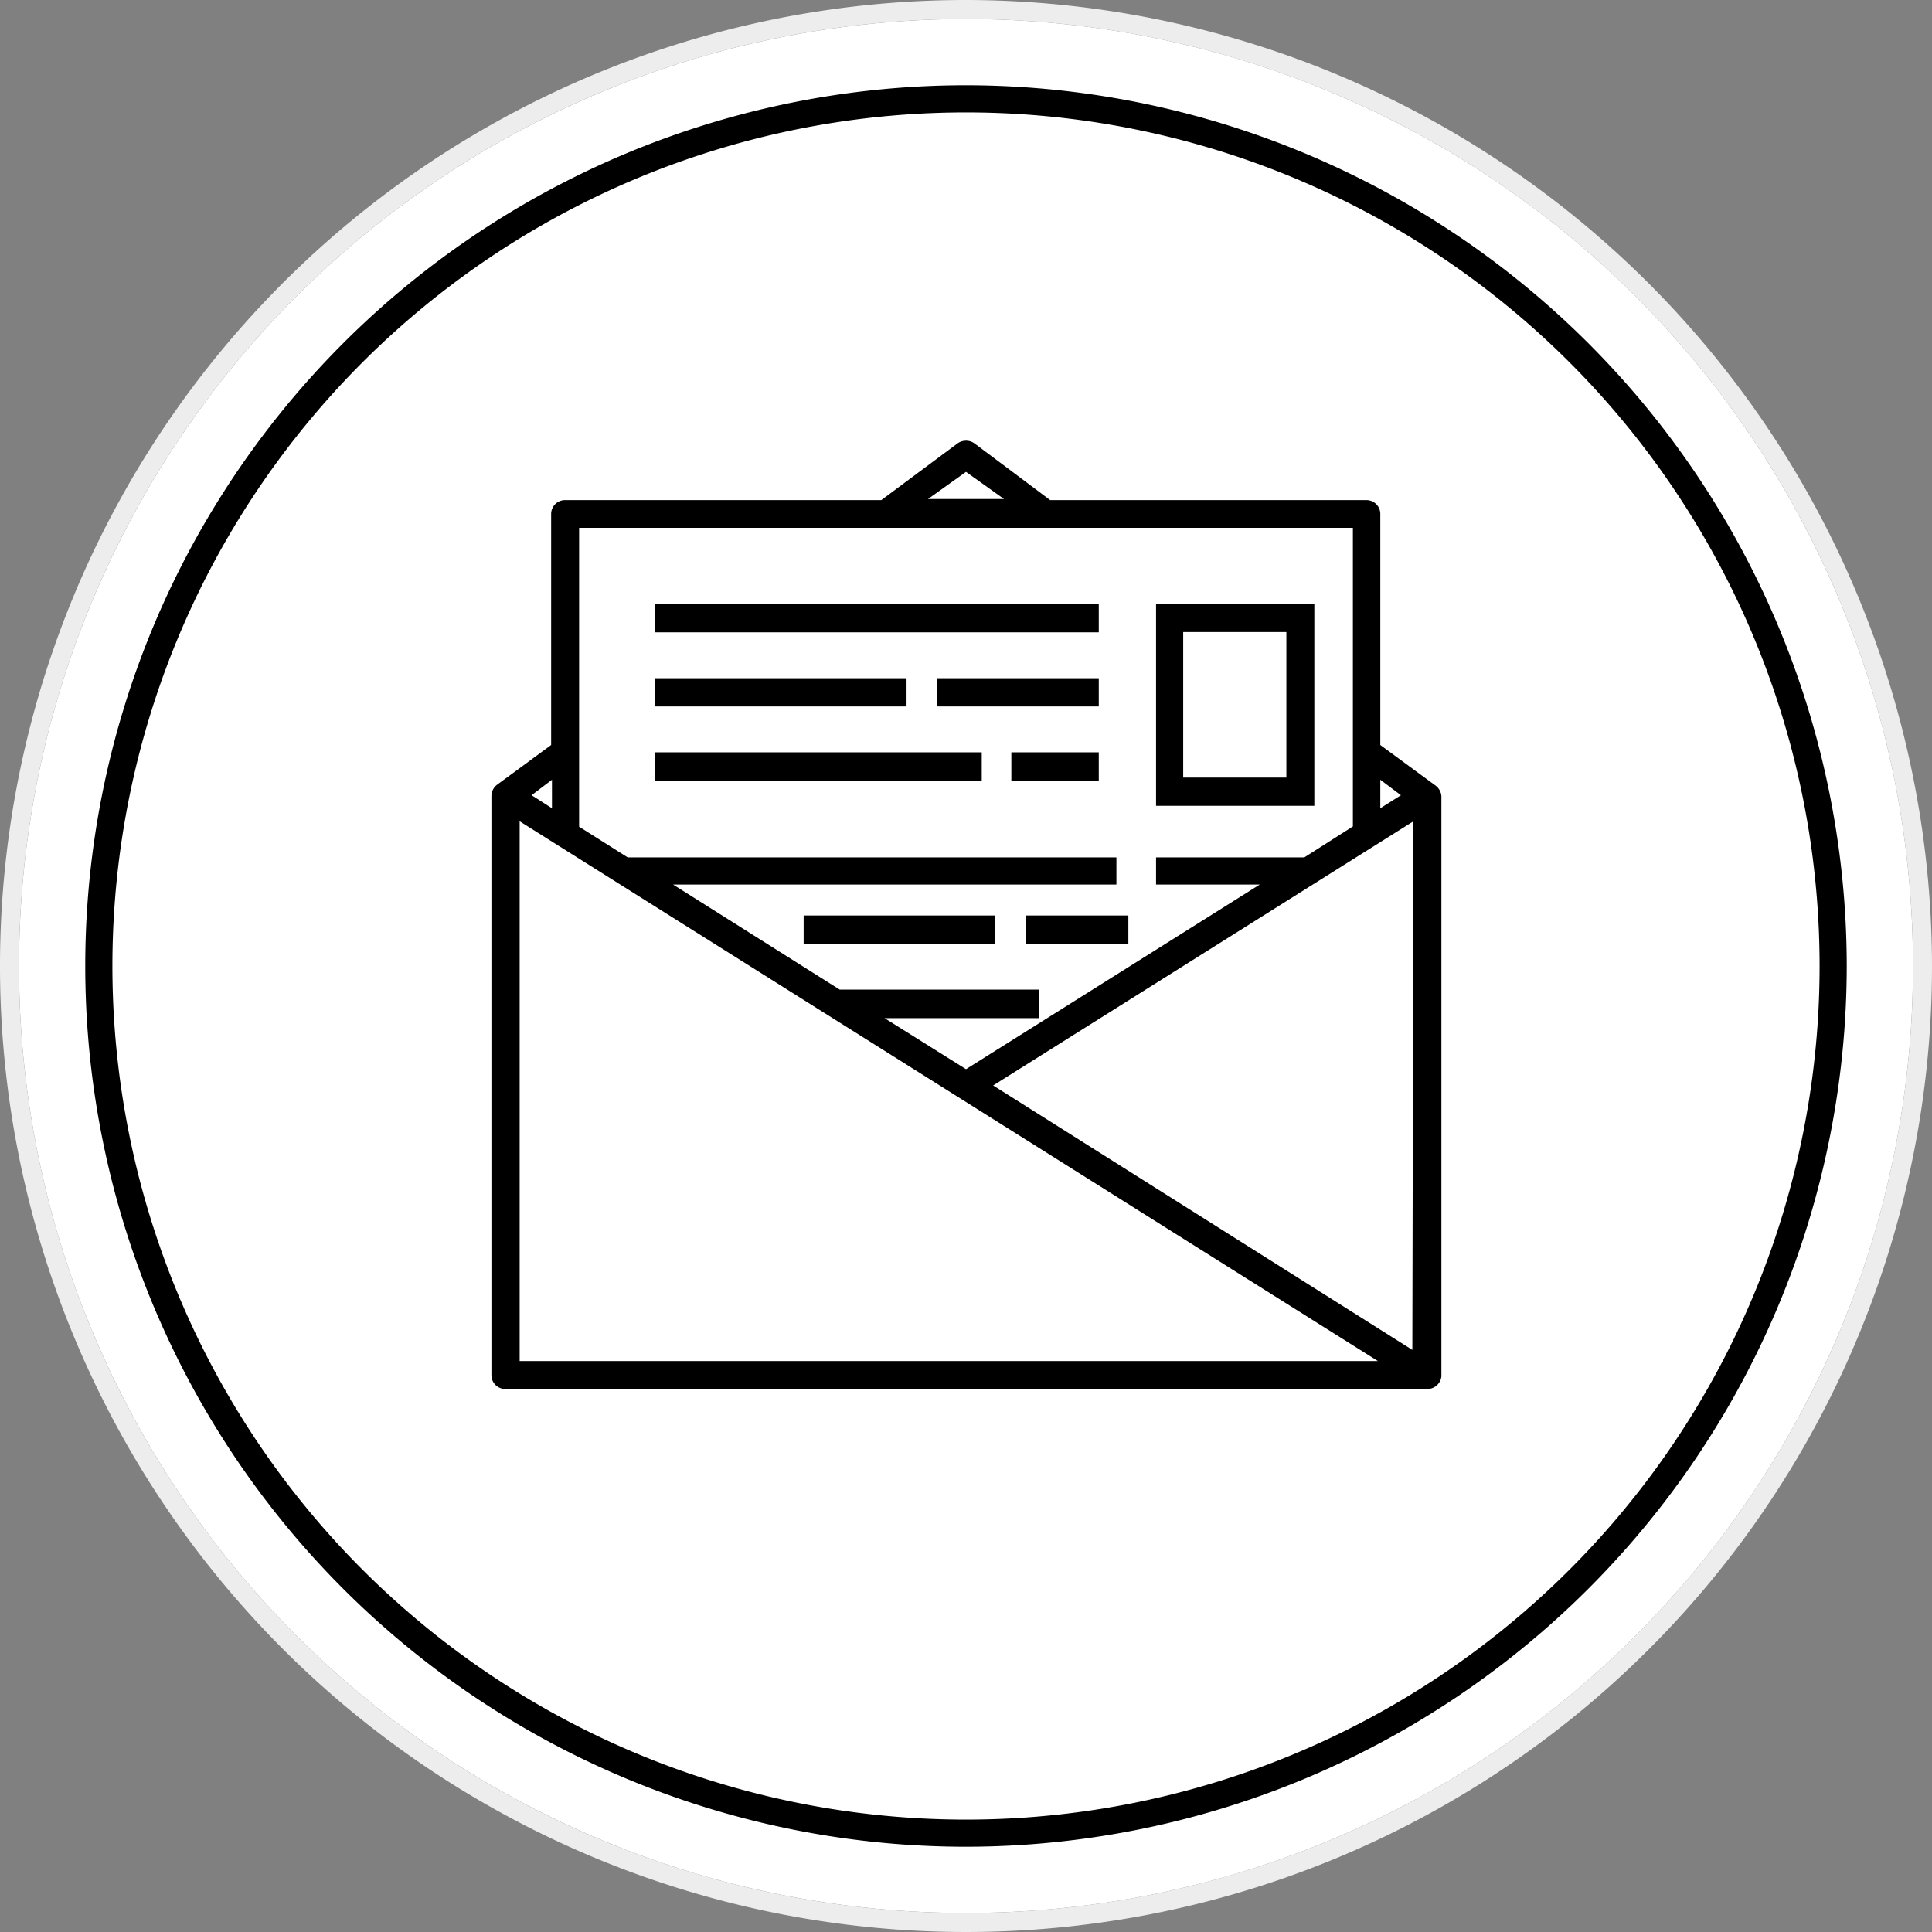
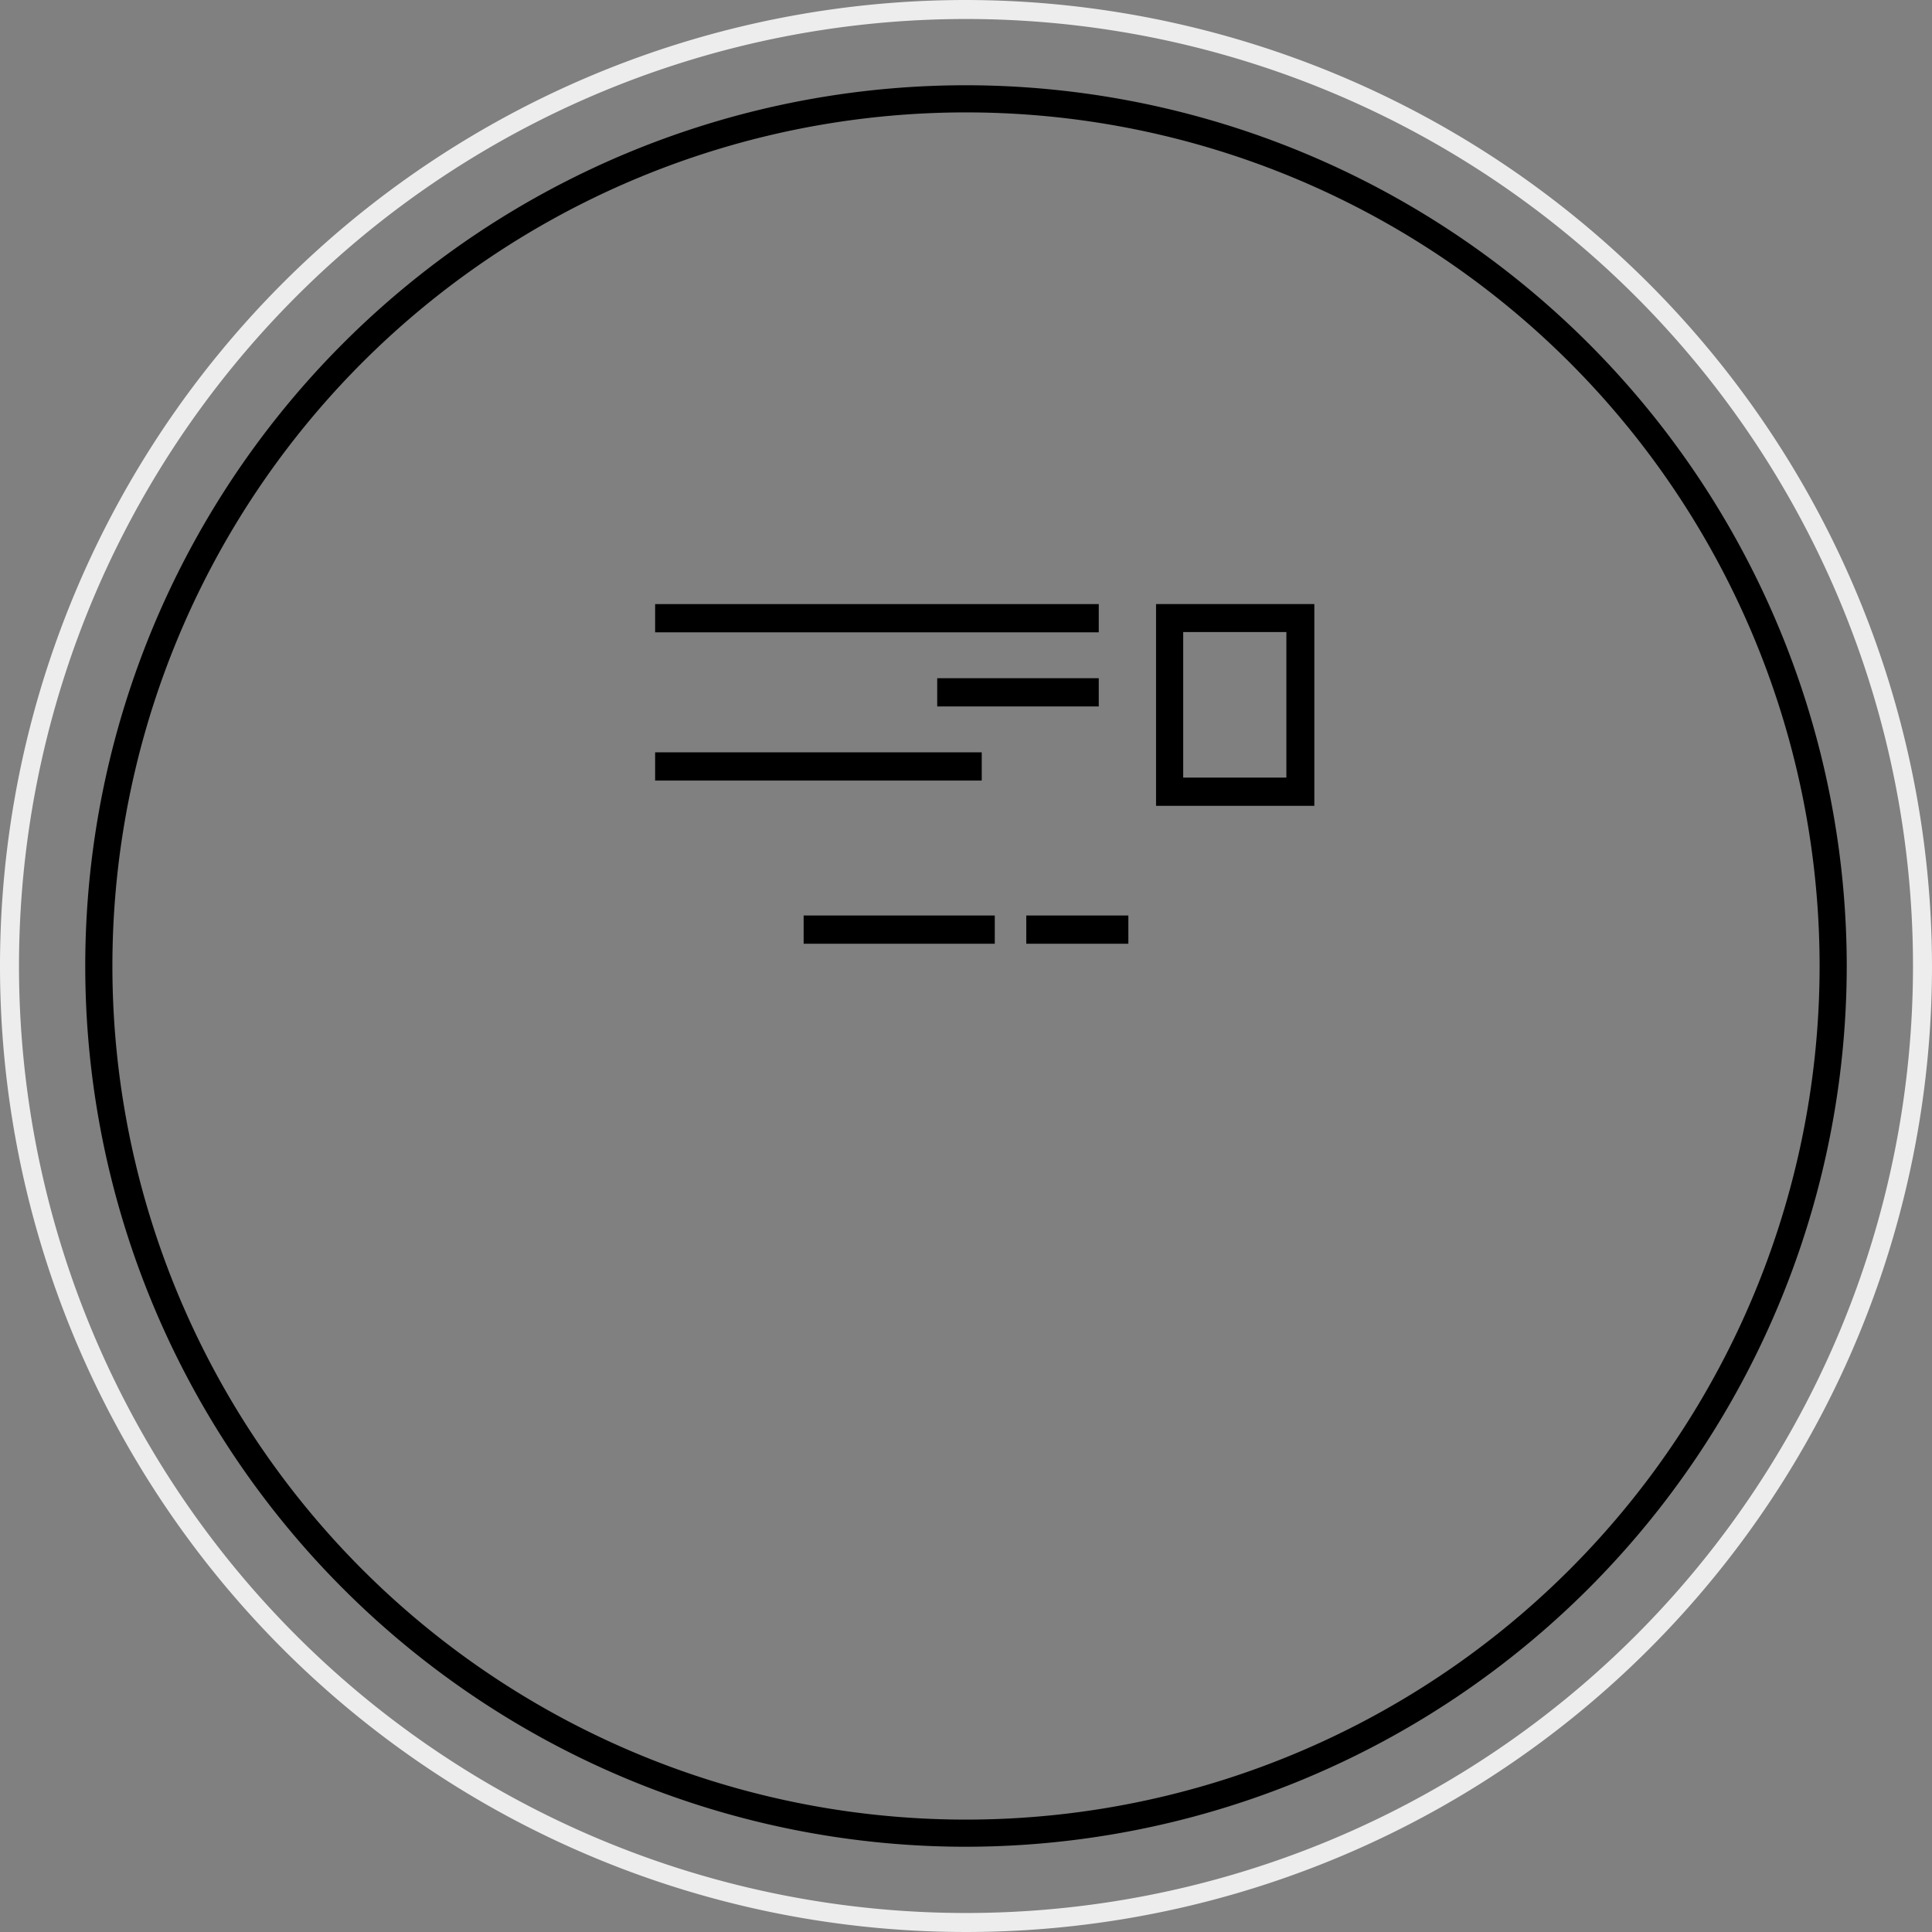
<svg xmlns="http://www.w3.org/2000/svg" id="Calque_1" data-name="Calque 1" viewBox="0 0 71.16 71.16">
  <rect x="0" y="0" width="71.16" height="71.16" fill="#808080" stroke="none" />
  <defs>
    <style>.cls-1{fill:#fff;}.cls-2{fill:#ededed;}</style>
  </defs>
-   <circle class="cls-1" cx="35.58" cy="35.58" r="34.88" />
  <path class="cls-2" d="M36,1.12h0a34.88,34.88,0,0,1,0,69.76h0A34.88,34.88,0,0,1,36,1.12m0-.7h0A35.58,35.58,0,1,0,71.58,36,35.63,35.63,0,0,0,36,.42Z" transform="translate(-0.42 -0.42)" />
  <path d="M36,68.44h0A32.44,32.44,0,0,1,36,3.56h0A32.47,32.47,0,0,1,68.44,36h0A32.47,32.47,0,0,1,36,68.44ZM36,4.56a31.44,31.44,0,1,0,0,62.88h0A31.44,31.44,0,0,0,36,4.56Z" transform="translate(-0.42 -0.42)" />
  <polygon points="40.29 23.29 40.47 23.29 40.47 23.18 40.47 22.35 40.47 22.25 40.29 22.25 24.31 22.25 24.13 22.25 24.13 22.35 24.13 23.18 24.13 23.29 24.31 23.29 40.29 23.29" />
-   <polygon points="33.29 26.02 33.39 26.02 33.39 25.92 33.39 25.09 33.39 24.98 33.29 24.98 24.23 24.98 24.13 24.98 24.13 25.09 24.13 25.92 24.13 26.02 24.23 26.02 33.29 26.02" />
  <polygon points="36.03 28.75 36.16 28.75 36.16 28.64 36.16 27.81 36.16 27.71 36.03 27.71 24.26 27.71 24.13 27.71 24.13 27.81 24.13 28.64 24.13 28.75 24.26 28.75 36.03 28.75" />
  <polygon points="29.68 33.72 29.6 33.72 29.6 33.83 29.6 34.66 29.6 34.76 29.68 34.76 36.56 34.76 36.64 34.76 36.64 34.66 36.64 33.83 36.64 33.72 36.56 33.72 29.68 33.72" />
  <polygon points="37.8 33.72 37.8 33.83 37.8 34.66 37.8 34.76 37.84 34.76 41.52 34.76 41.56 34.76 41.56 34.66 41.56 33.83 41.56 33.72 41.52 33.72 37.84 33.72 37.8 33.72" />
  <polygon points="34.59 24.98 34.52 24.98 34.52 25.09 34.52 25.92 34.52 26.02 34.59 26.02 40.4 26.02 40.47 26.02 40.47 25.92 40.47 25.09 40.47 24.98 40.4 24.98 34.59 24.98" />
-   <polygon points="37.29 27.71 37.25 27.71 37.25 27.81 37.25 28.64 37.25 28.75 37.29 28.75 40.43 28.75 40.47 28.75 40.47 28.64 40.47 27.81 40.47 27.71 40.43 27.71 37.29 27.71" />
-   <path d="M53.26,29.33l-2-1.47V19.35a.51.51,0,0,0-.52-.51H39.1l-2.79-2.09a.54.54,0,0,0-.62,0l-2.81,2.09H21.24a.51.51,0,0,0-.52.51v8.51l-2,1.47a.53.53,0,0,0-.2.41V51.07a.51.51,0,0,0,.51.51H53a.52.52,0,0,0,.51-.46V29.74A.54.54,0,0,0,53.26,29.33Zm-2-.19.76.57-.76.48ZM36,17.8l1.4,1H34.6ZM21.75,19.86h28.5v11L48.46,32H43v1h3.82L36,39.8l-3-1.88H38.7V36.87H31.35L25.21,33H41.54V32h-18l-1.79-1.13Zm-1,9.28v1.05L20,29.71ZM19.56,50.55V30.67L51.17,50.55Zm32.88-.41L37,40.4l15.48-9.73Z" transform="translate(-0.42 -0.42)" />
  <path d="M48.73,30.1h.1V22.67H43V30.1h5.76ZM44,23.7h3.8v5.36H44Z" transform="translate(-0.42 -0.42)" />
</svg>